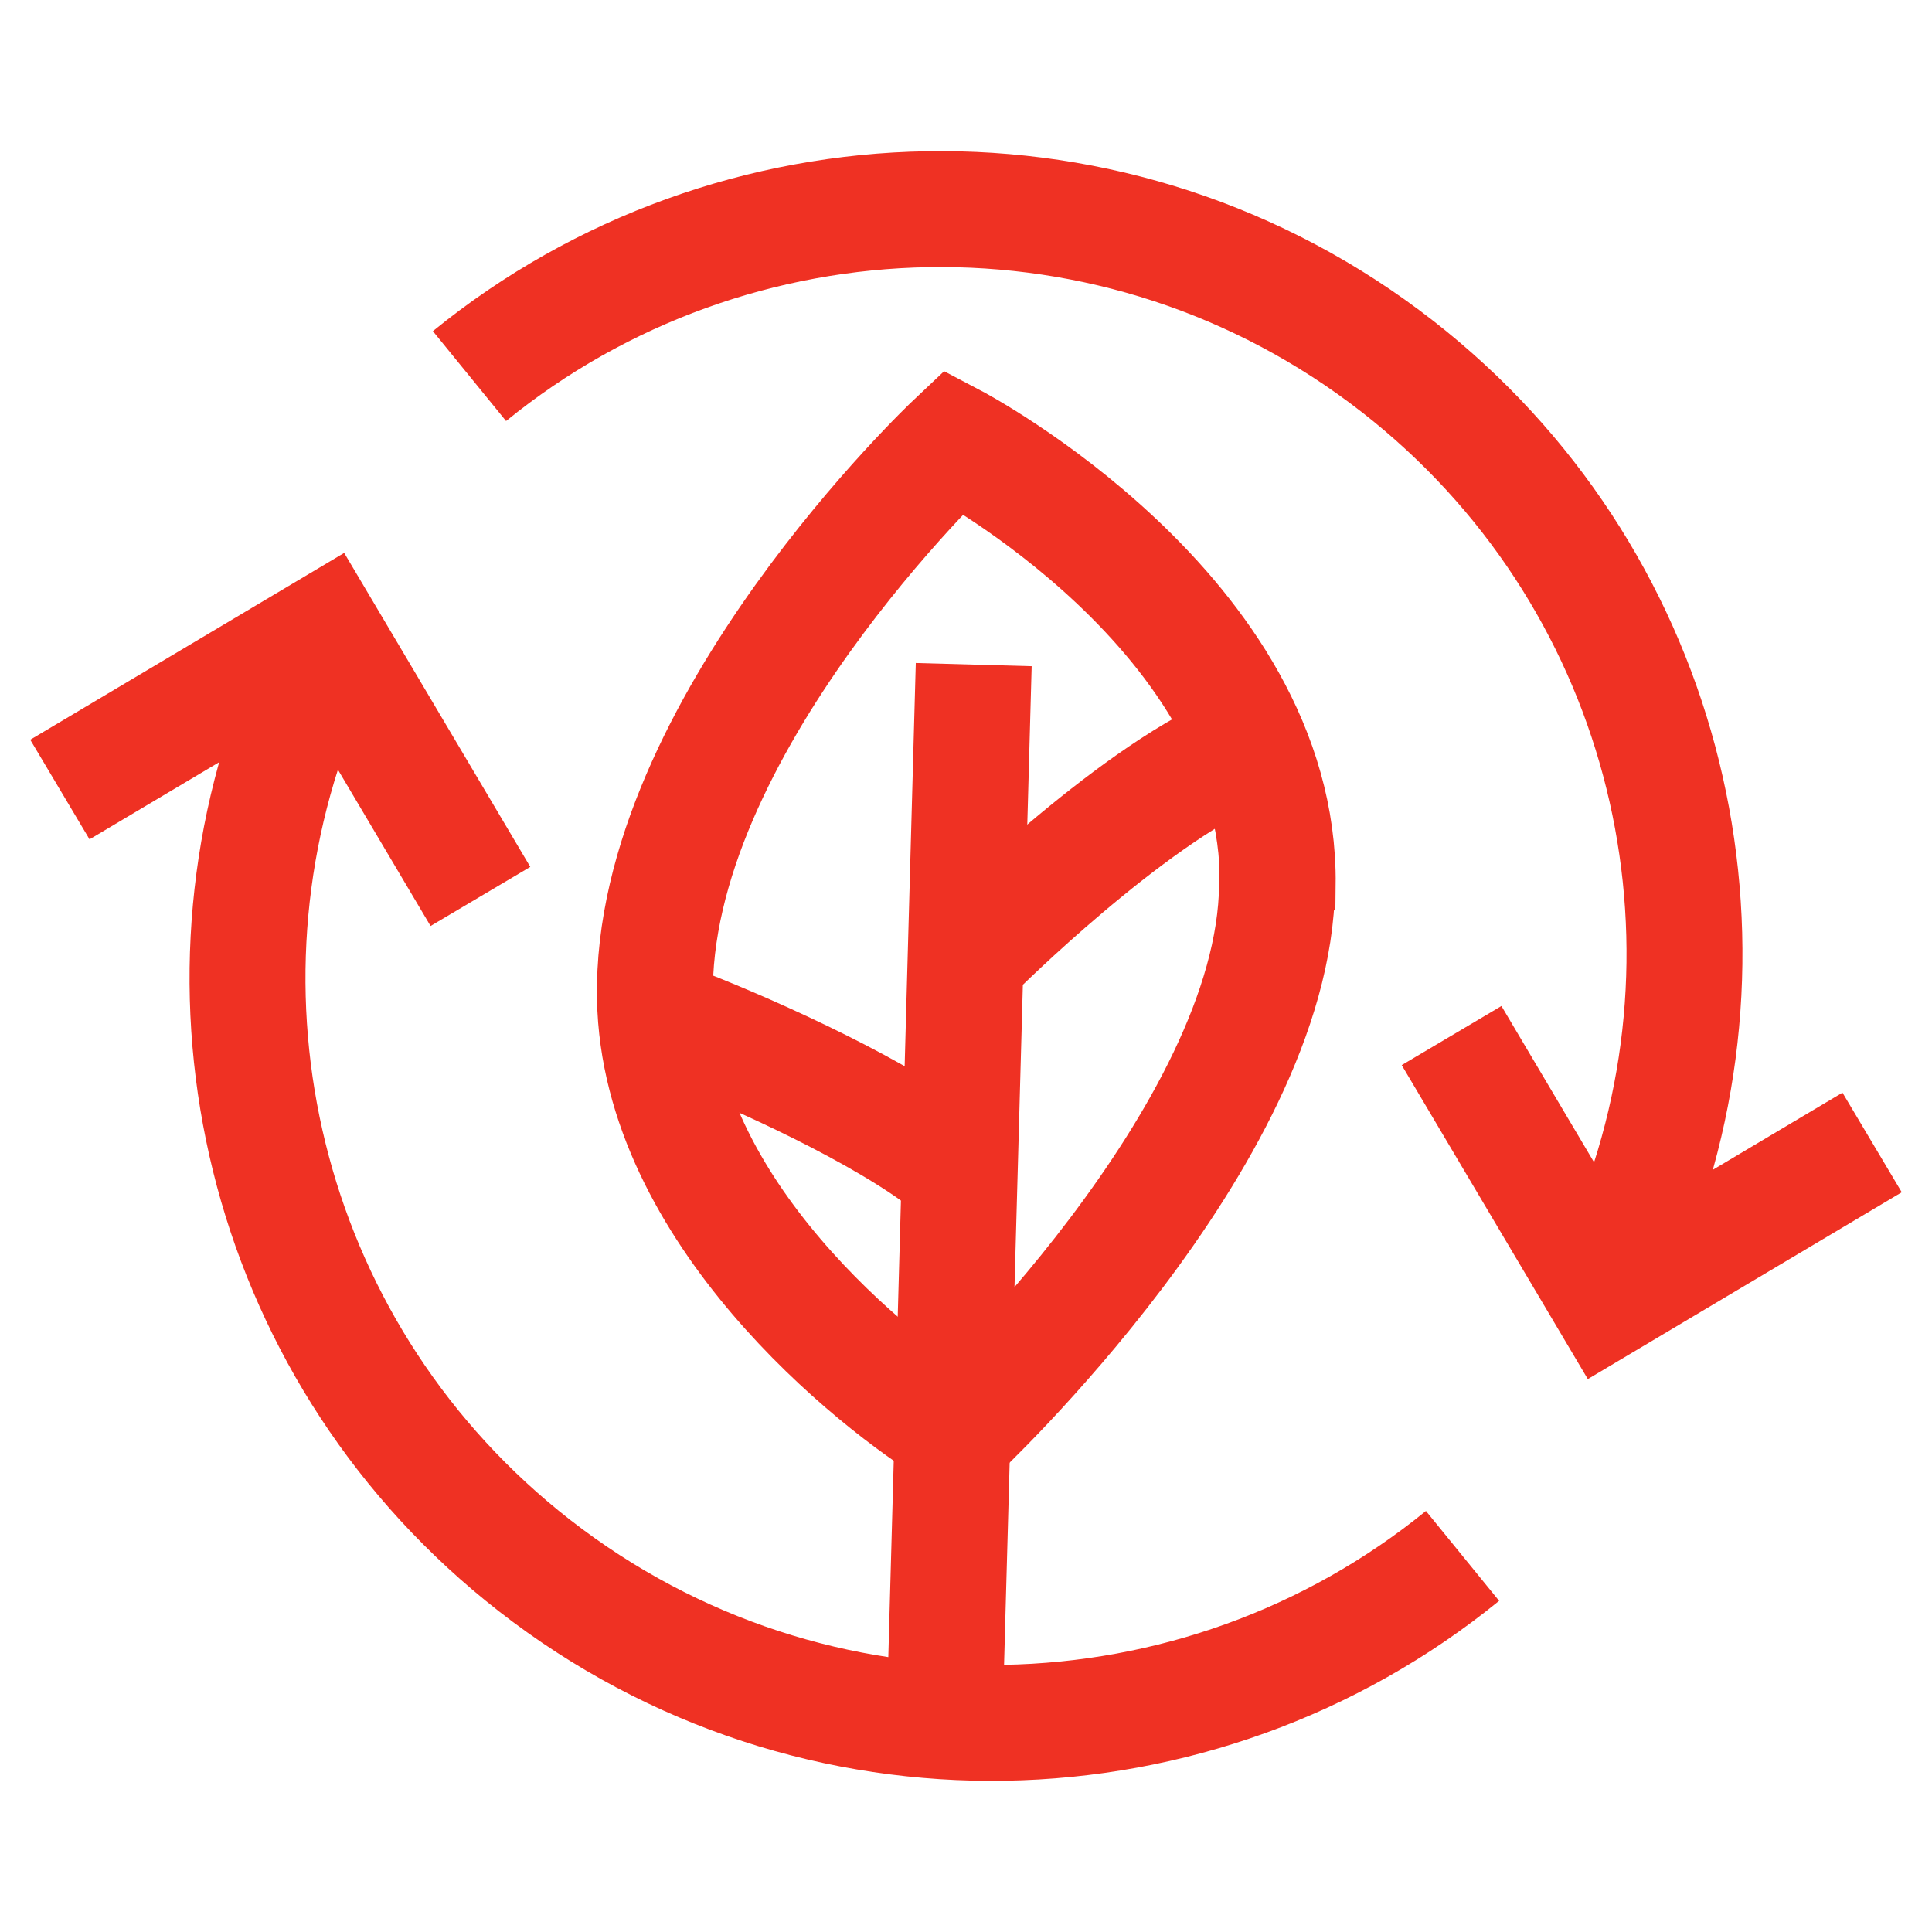
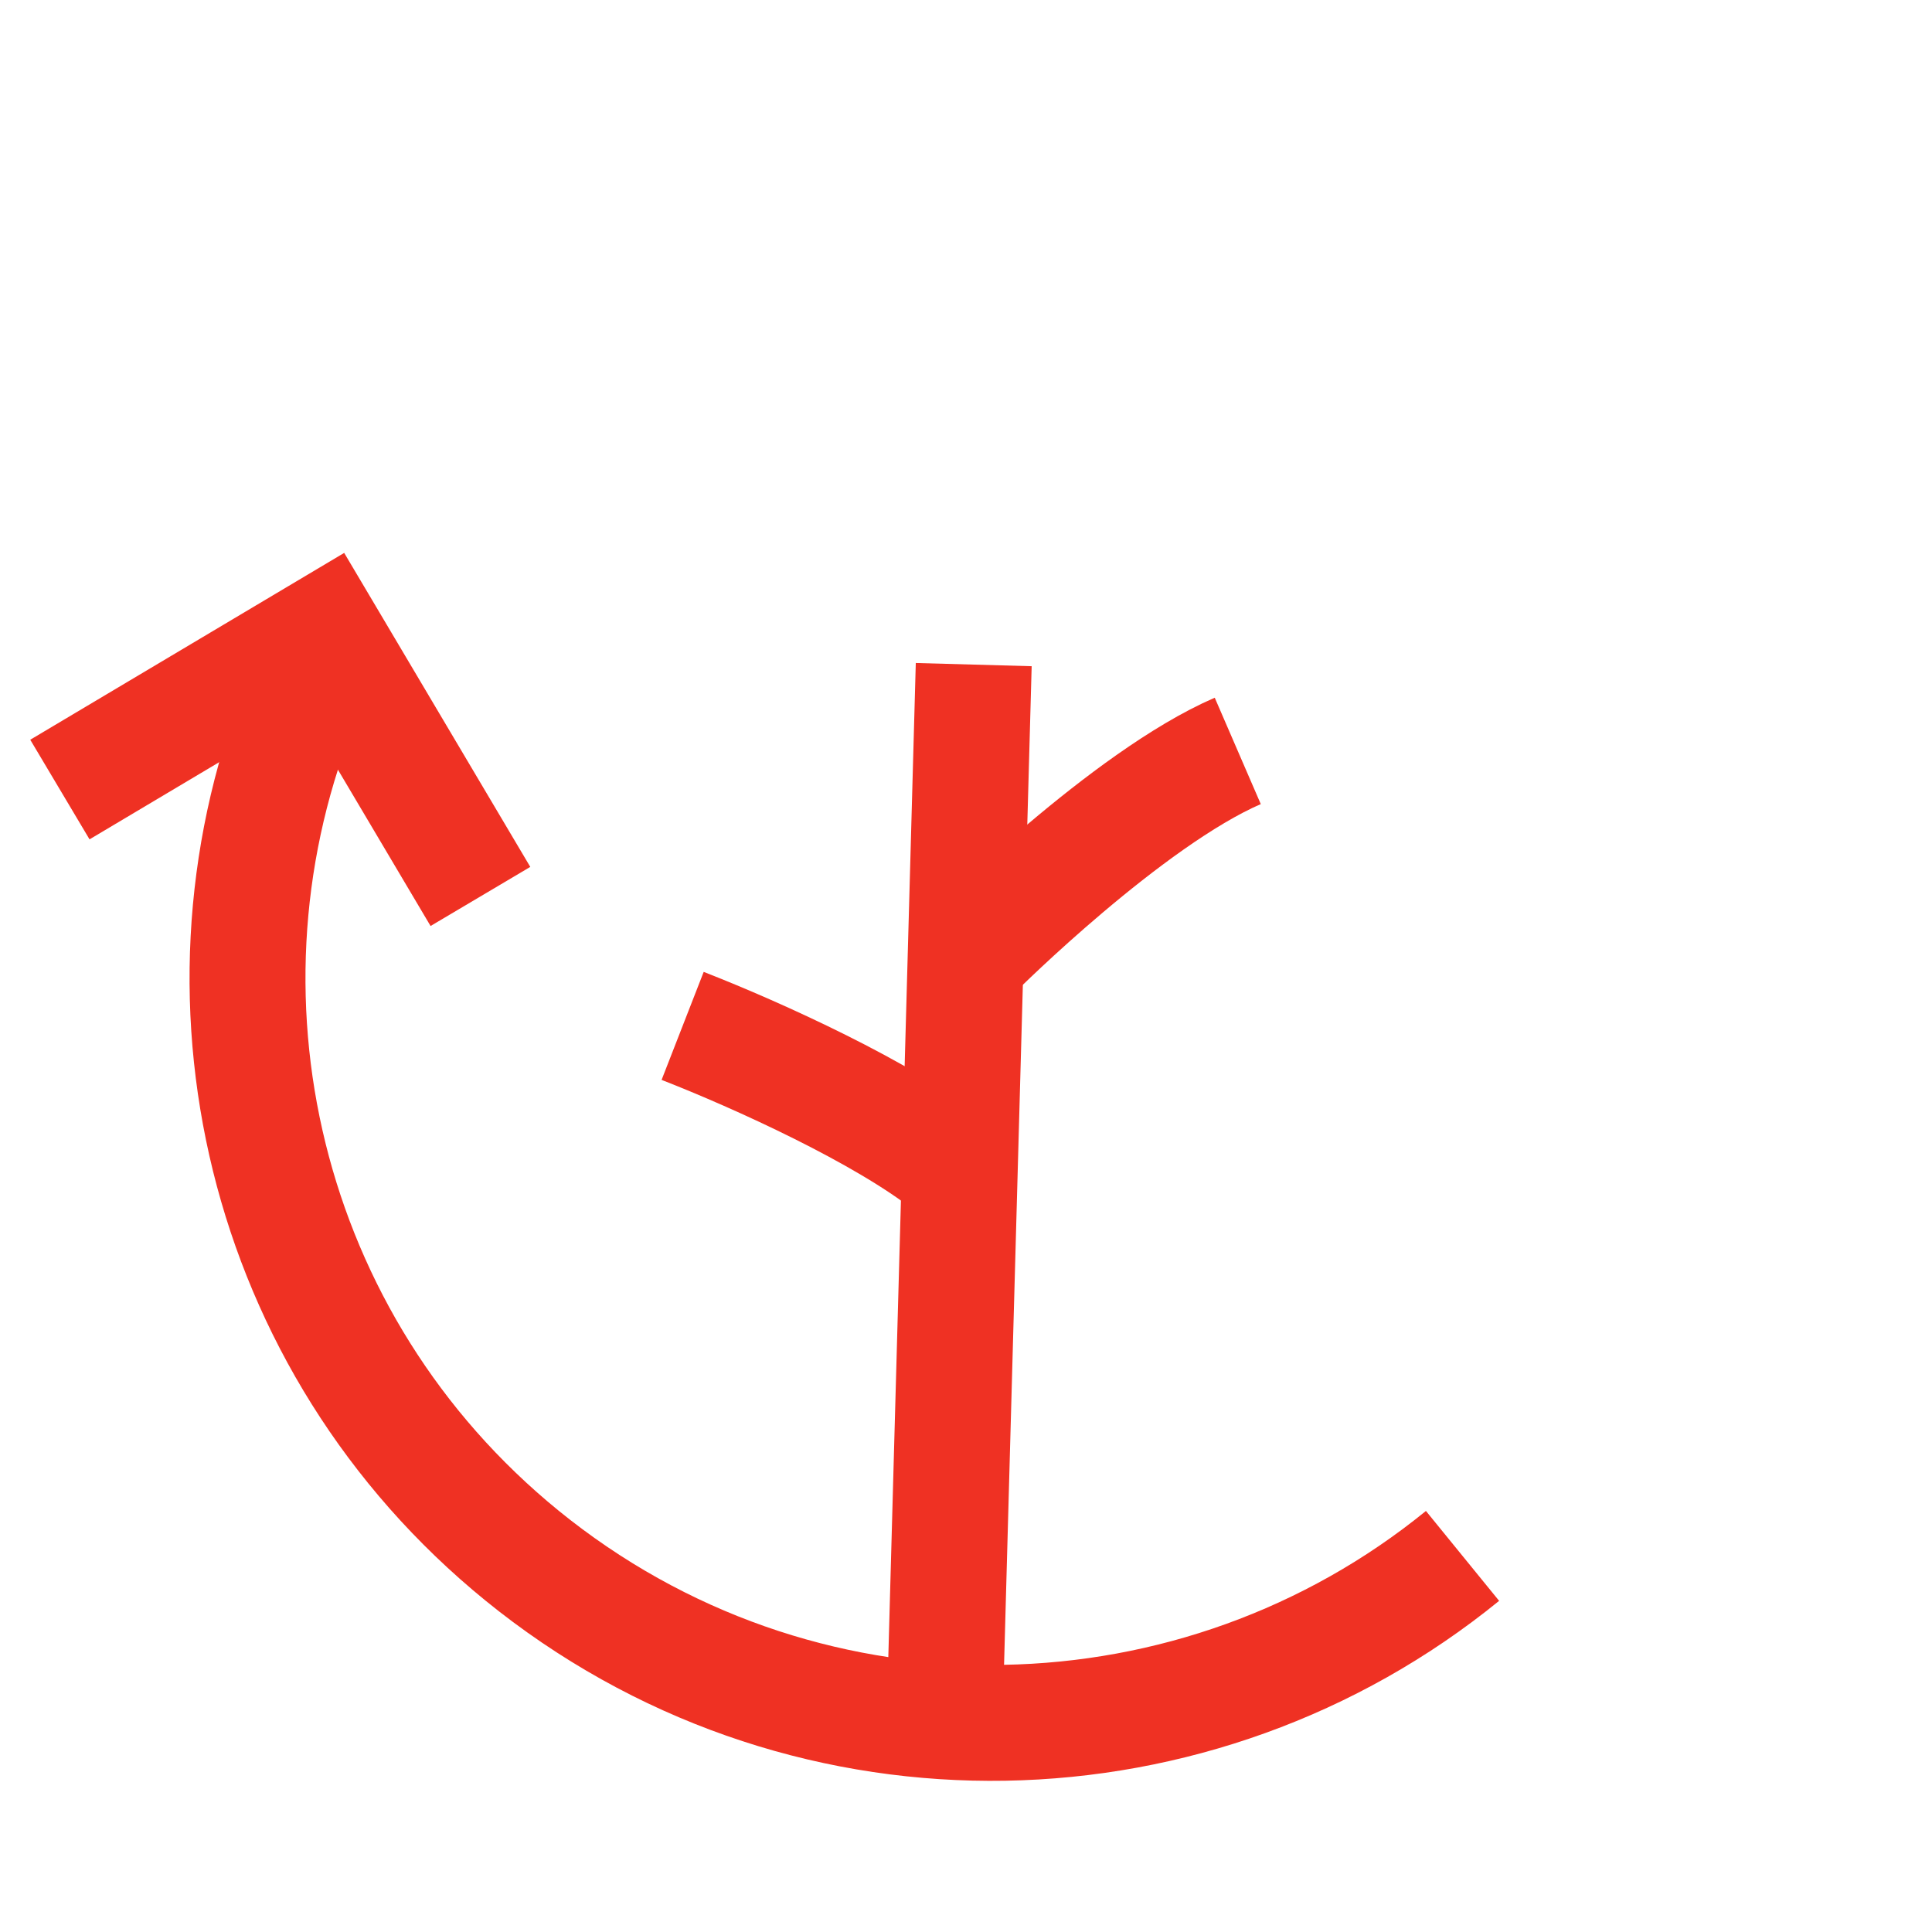
<svg xmlns="http://www.w3.org/2000/svg" id="_圖層_1" data-name="圖層 1" viewBox="0 0 30 30">
  <defs>
    <style>
      .cls-1 {
        fill: none;
        stroke: #ef3123;
        stroke-width: 1.8px;
      }
    </style>
  </defs>
  <g>
    <line class="cls-1" x1="14.67" y1="26.6" x2="15.12" y2="10.32" />
-     <path class="cls-1" d="M19.83,13.75c-.04,3.9-4.97,8.5-4.97,8.5-1.28-.77-4.63-3.45-4.69-6.75-.08-4.19,4.64-8.64,4.64-8.64,0,0,5.08,2.67,5.03,6.88Z" />
+     <path class="cls-1" d="M19.83,13.75Z" />
    <path class="cls-1" d="M14.74,18.08c-1.01-.8-2.96-1.69-4.14-2.15" />
    <path class="cls-1" d="M15.16,14.74s2.35-2.34,4.06-3.08" />
  </g>
  <g>
    <g>
      <path class="cls-1" d="M22.71,24.16c-4.09,3.33-10.07,3.53-14.41.15-4.13-3.22-5.48-8.67-3.67-13.31" />
      <polyline class="cls-1" points="7.46 13.92 5.03 9.82 .93 12.26" />
    </g>
    <g>
-       <path class="cls-1" d="M7.29,5.84c4.09-3.33,10.07-3.53,14.41-.15,4.13,3.22,5.48,8.67,3.67,13.31" />
-       <polyline class="cls-1" points="22.54 16.08 24.97 20.18 29.07 17.74" />
-     </g>
+       </g>
  </g>
</svg>